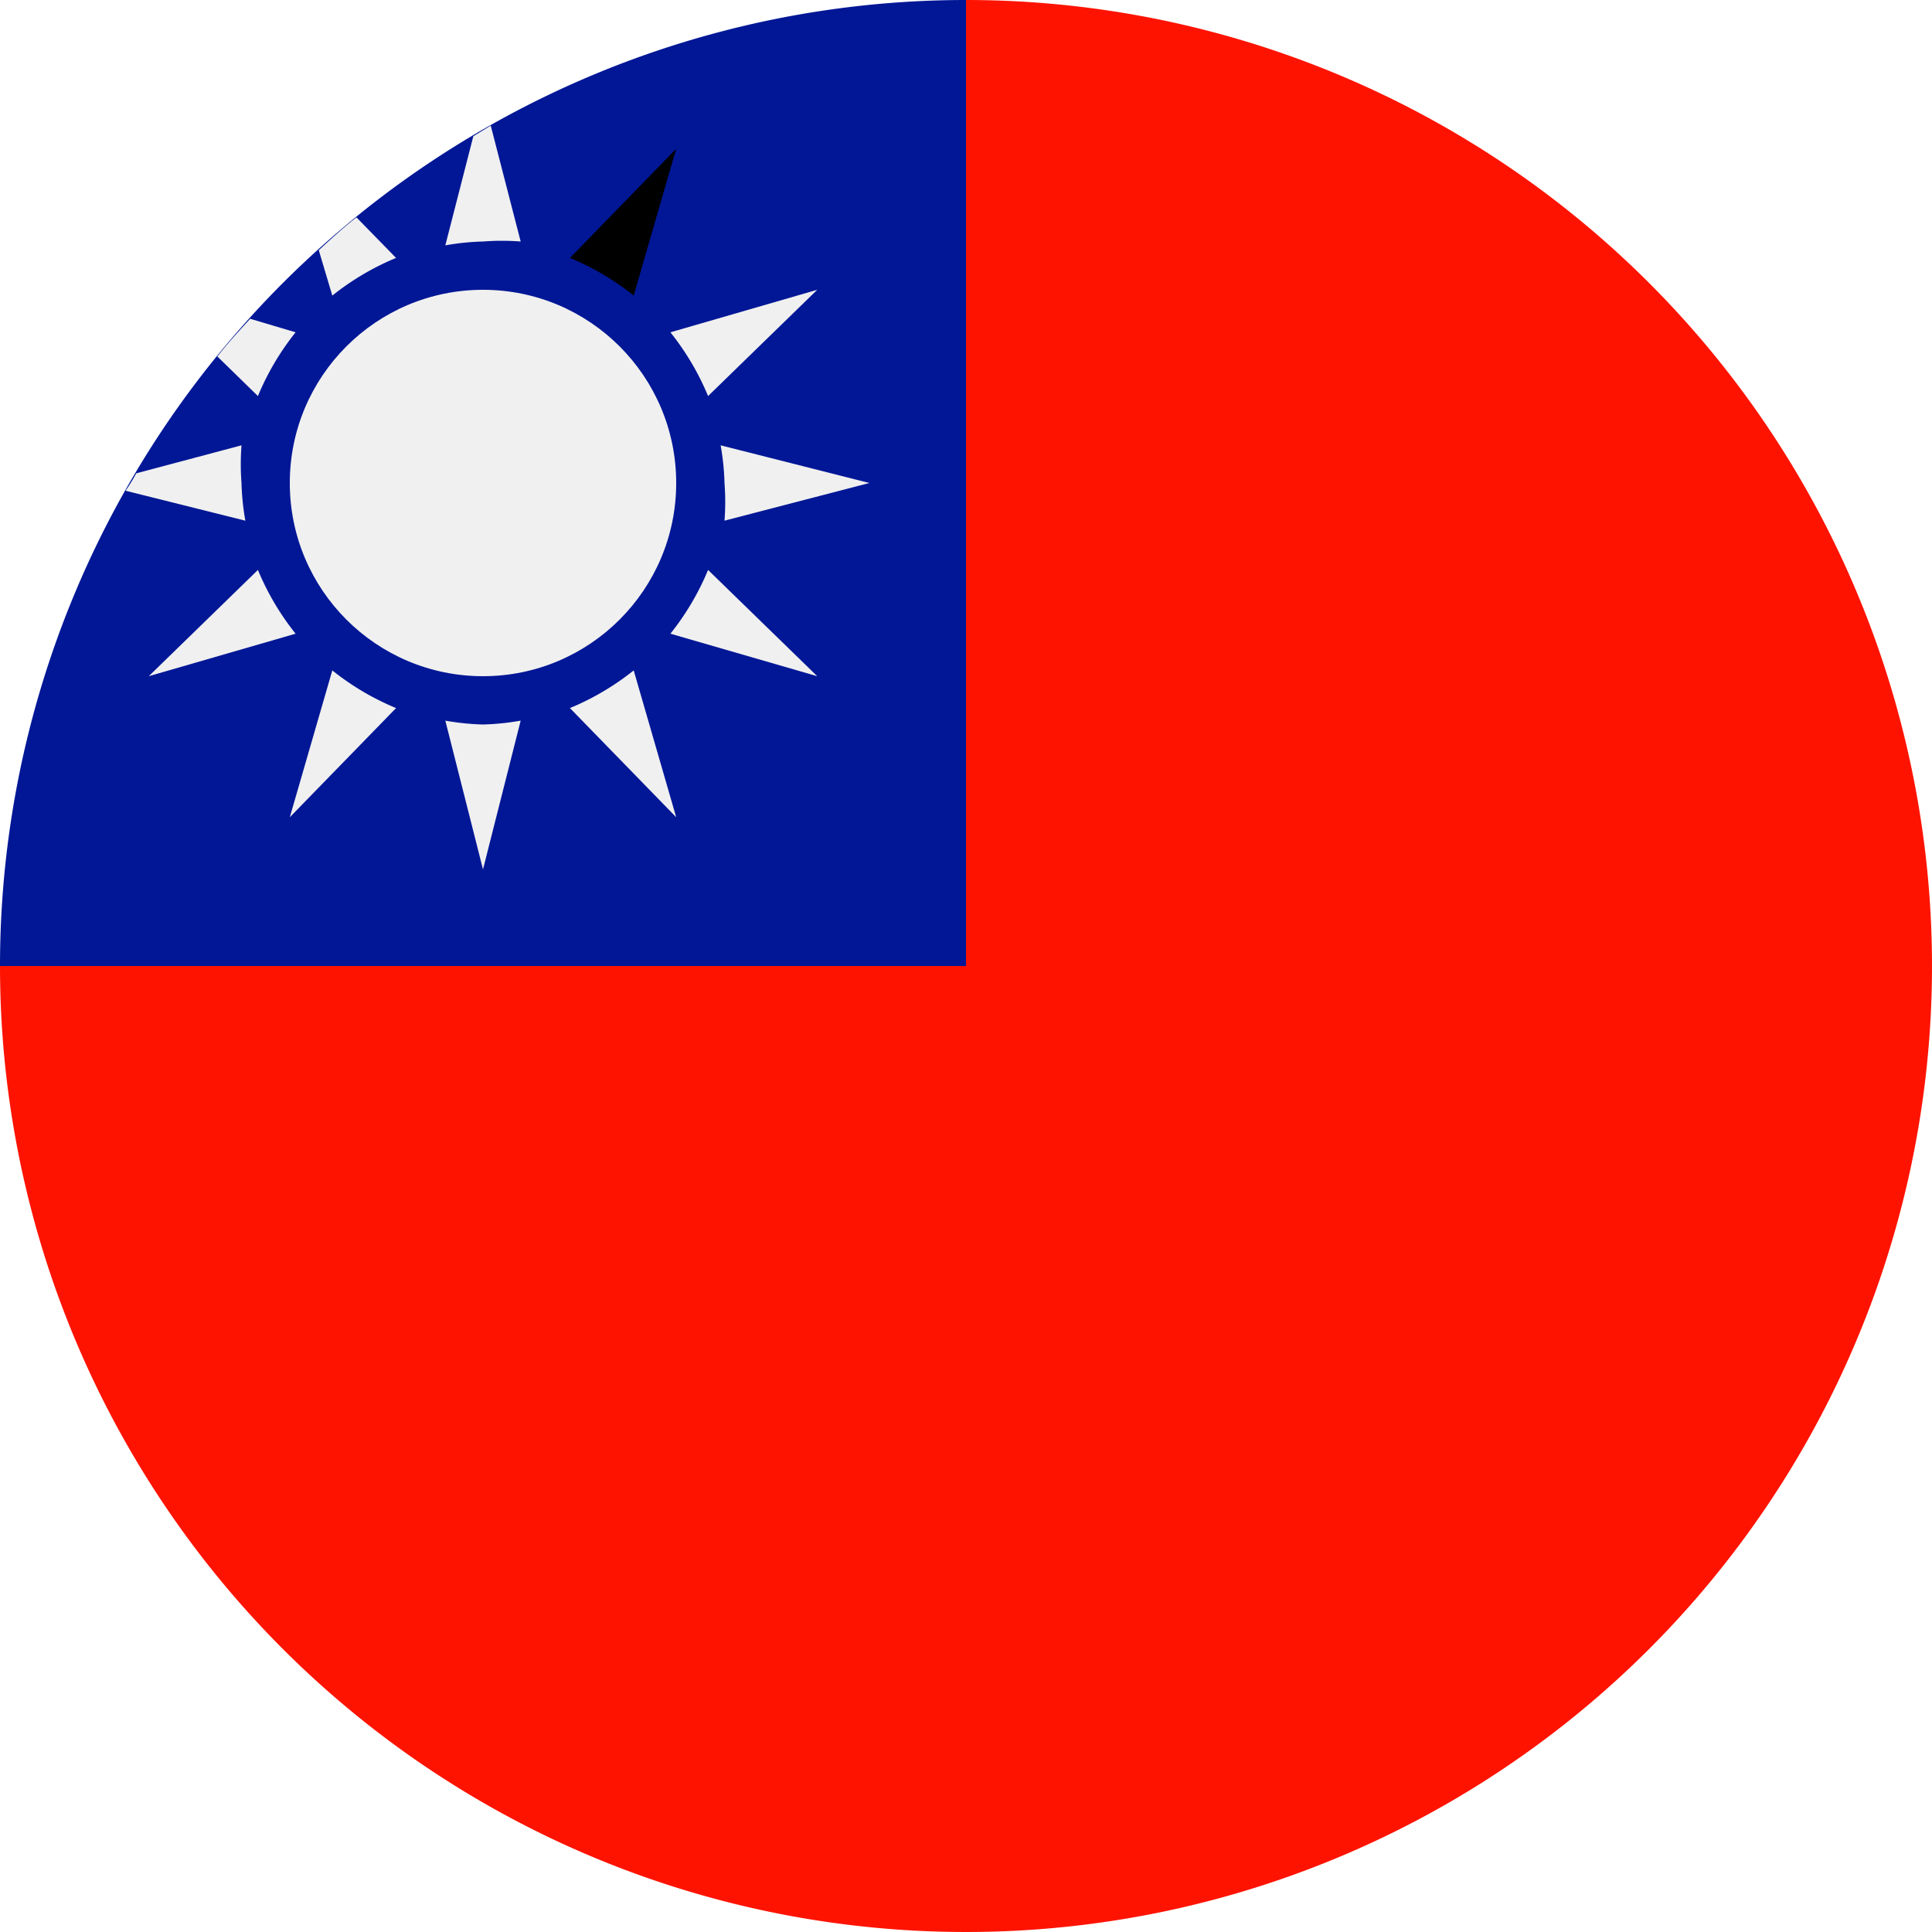
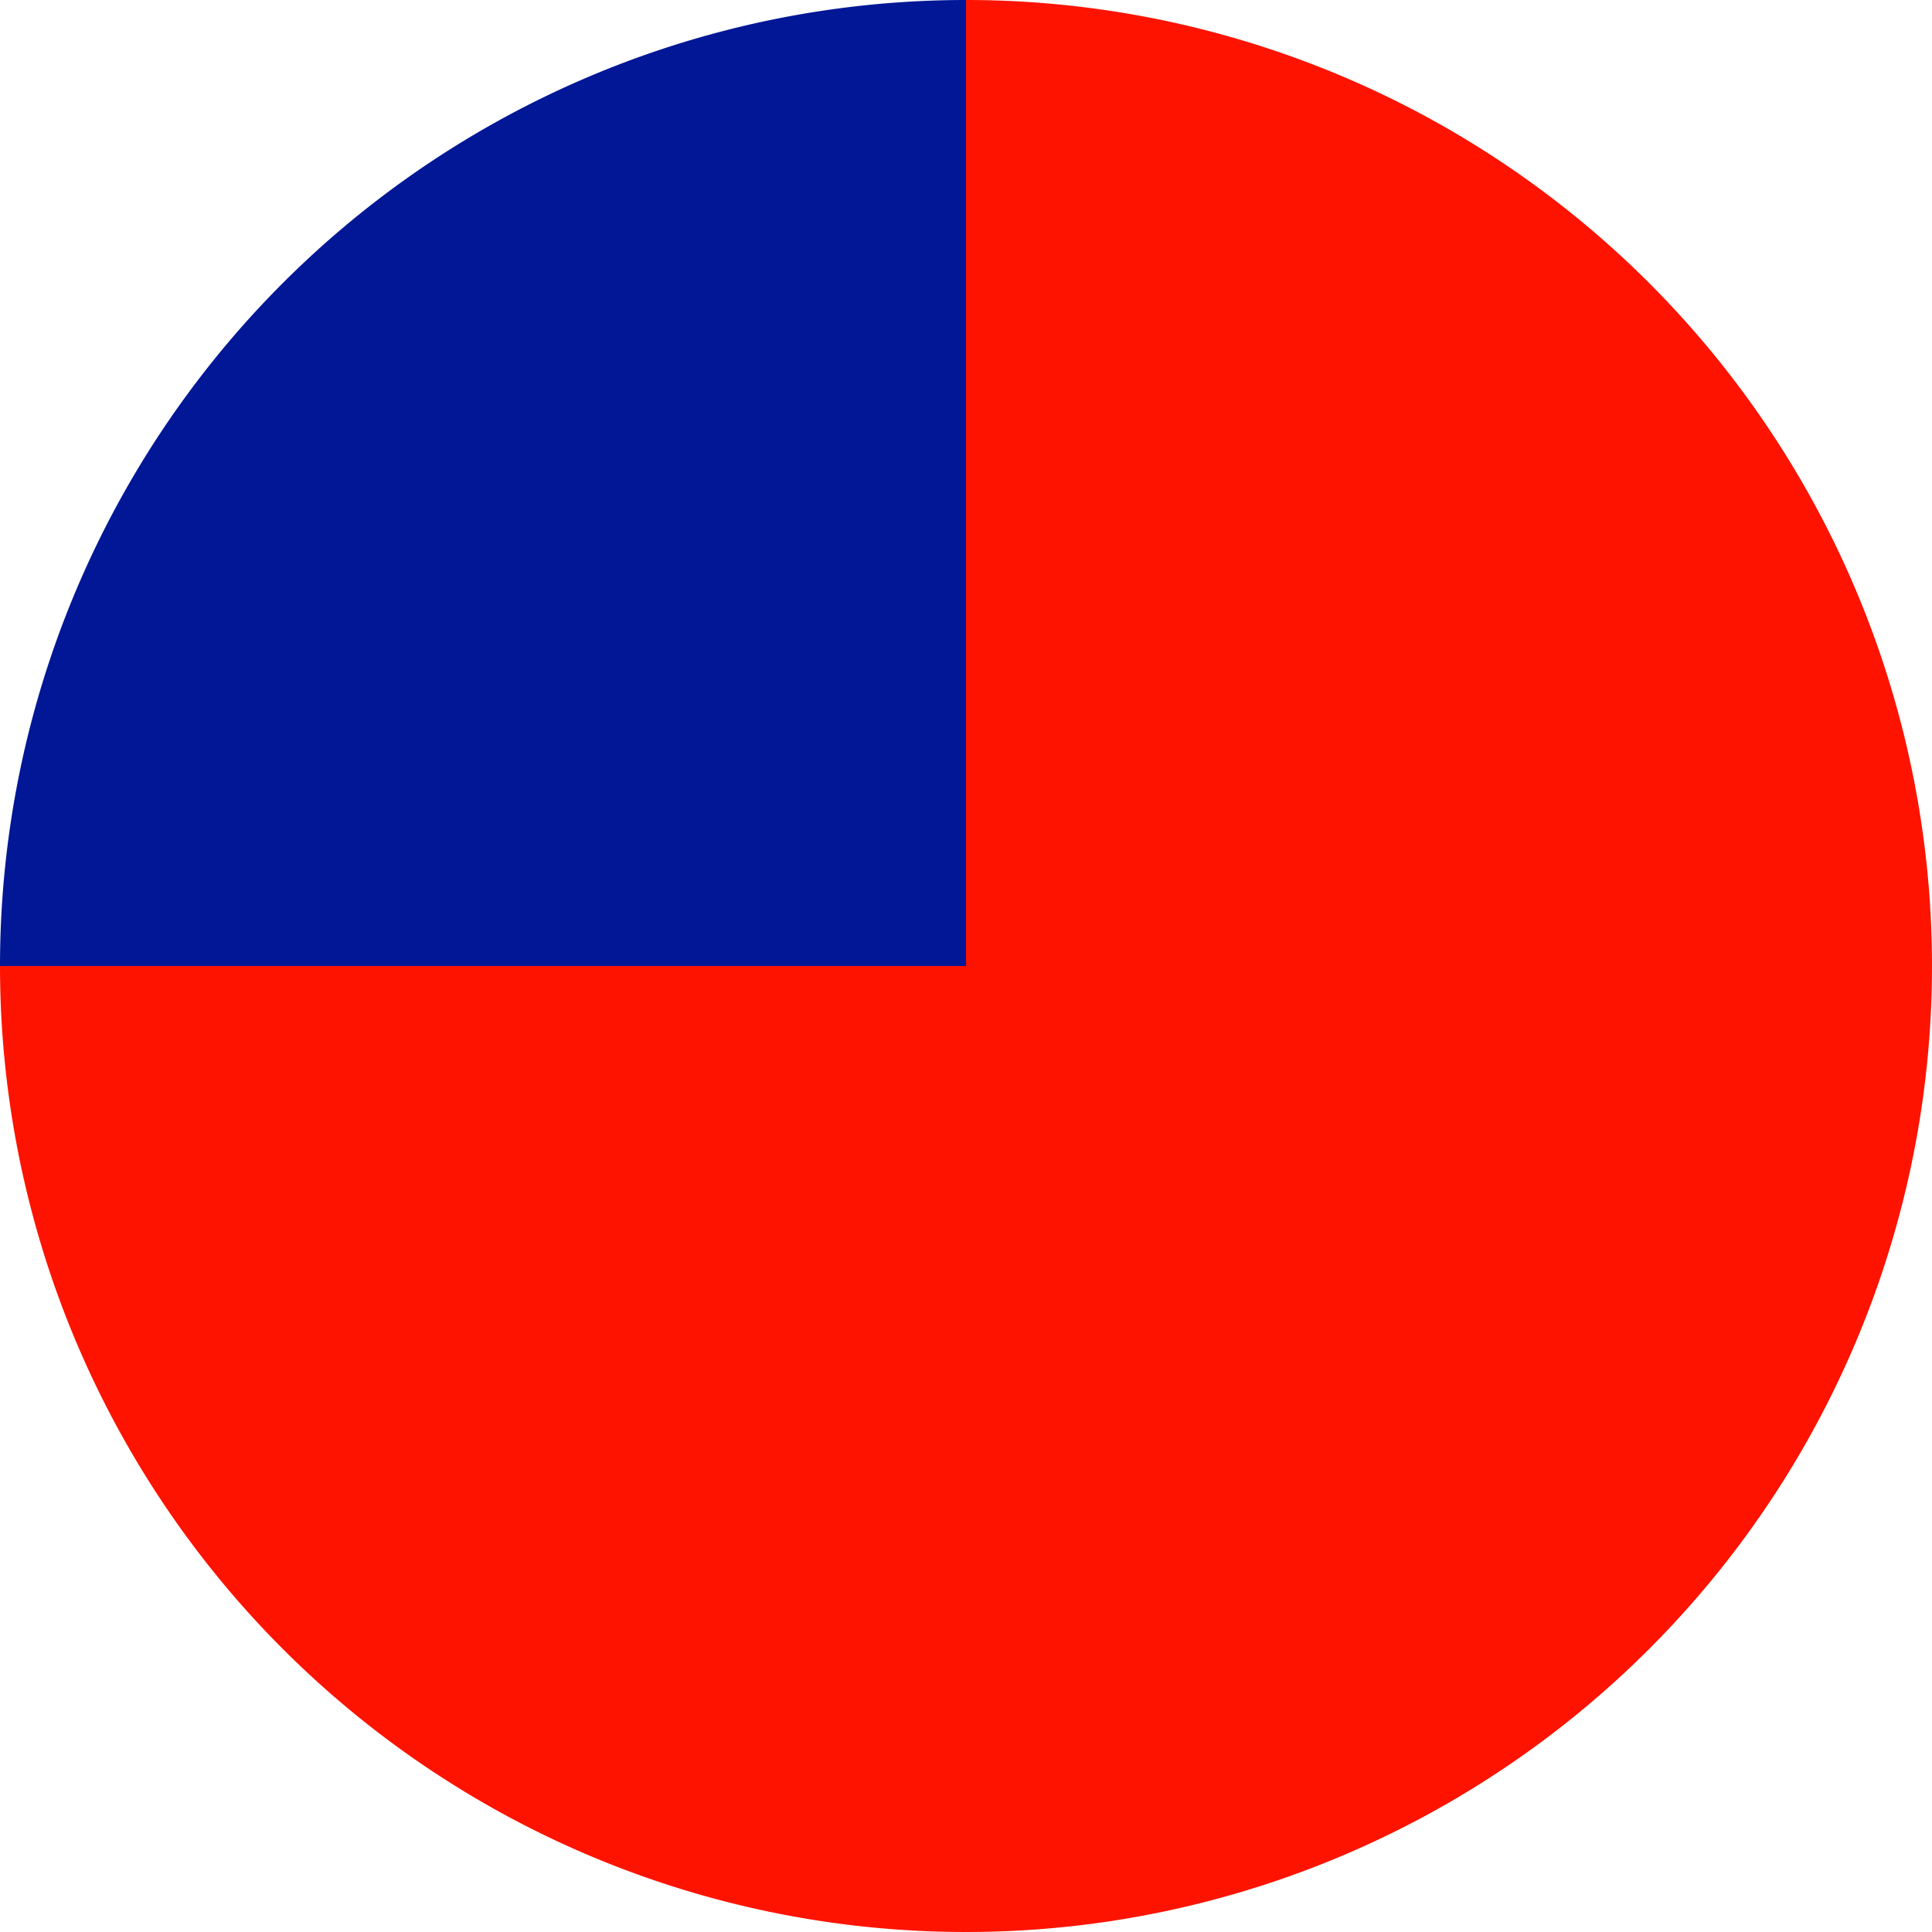
<svg xmlns="http://www.w3.org/2000/svg" viewBox="0 0 20 20">
-   <path d="M10 0v10H0A10 10 0 1010 0z" fill="#fe1300" />
+   <path d="M10 0v10H0A10 10 0 1010 0" fill="#fe1300" />
  <path d="M0 10h10V0A10 10 0 000 10z" fill="#011796" />
-   <path class="cls-3" d="M6.56 3.06L7 1.54 5.9 2.67a2.73 2.73 0 01.66.39z" />
-   <circle cx="5" cy="5" r="2" fill="#f0f0f0" />
-   <path d="M6.94 3.44a2.73 2.73 0 01.39.66L8.46 3zM5.9 7.33L7 8.46l-.44-1.52a2.73 2.73 0 01-.66.39zM3.44 3.06a2.73 2.73 0 01.66-.39l-.41-.42c-.14.11-.26.22-.39.34zM7.33 5.9a2.73 2.73 0 01-.39.66L8.46 7zM4.61 7.46L5 9l.39-1.54A2.58 2.58 0 015 7.5a2.58 2.58 0 01-.39-.04zM7.5 5a2.58 2.58 0 010 .39L9 5l-1.54-.39A2.58 2.58 0 017.5 5zM2.67 5.9L1.54 7l1.52-.44a2.73 2.73 0 01-.39-.66zM4.61 2.54A2.58 2.58 0 015 2.5a2.58 2.58 0 01.39 0l-.31-1.2-.18.11zM3 8.46l1.1-1.13a2.73 2.73 0 01-.66-.39zM2.54 5.39A2.58 2.58 0 012.5 5a2.58 2.58 0 010-.39l-1.09.29a1.74 1.74 0 01-.11.18zM2.25 3.69l.42.41a2.73 2.73 0 01.39-.66l-.47-.14c-.12.13-.23.25-.34.39z" fill="#f0f0f0" />
</svg>